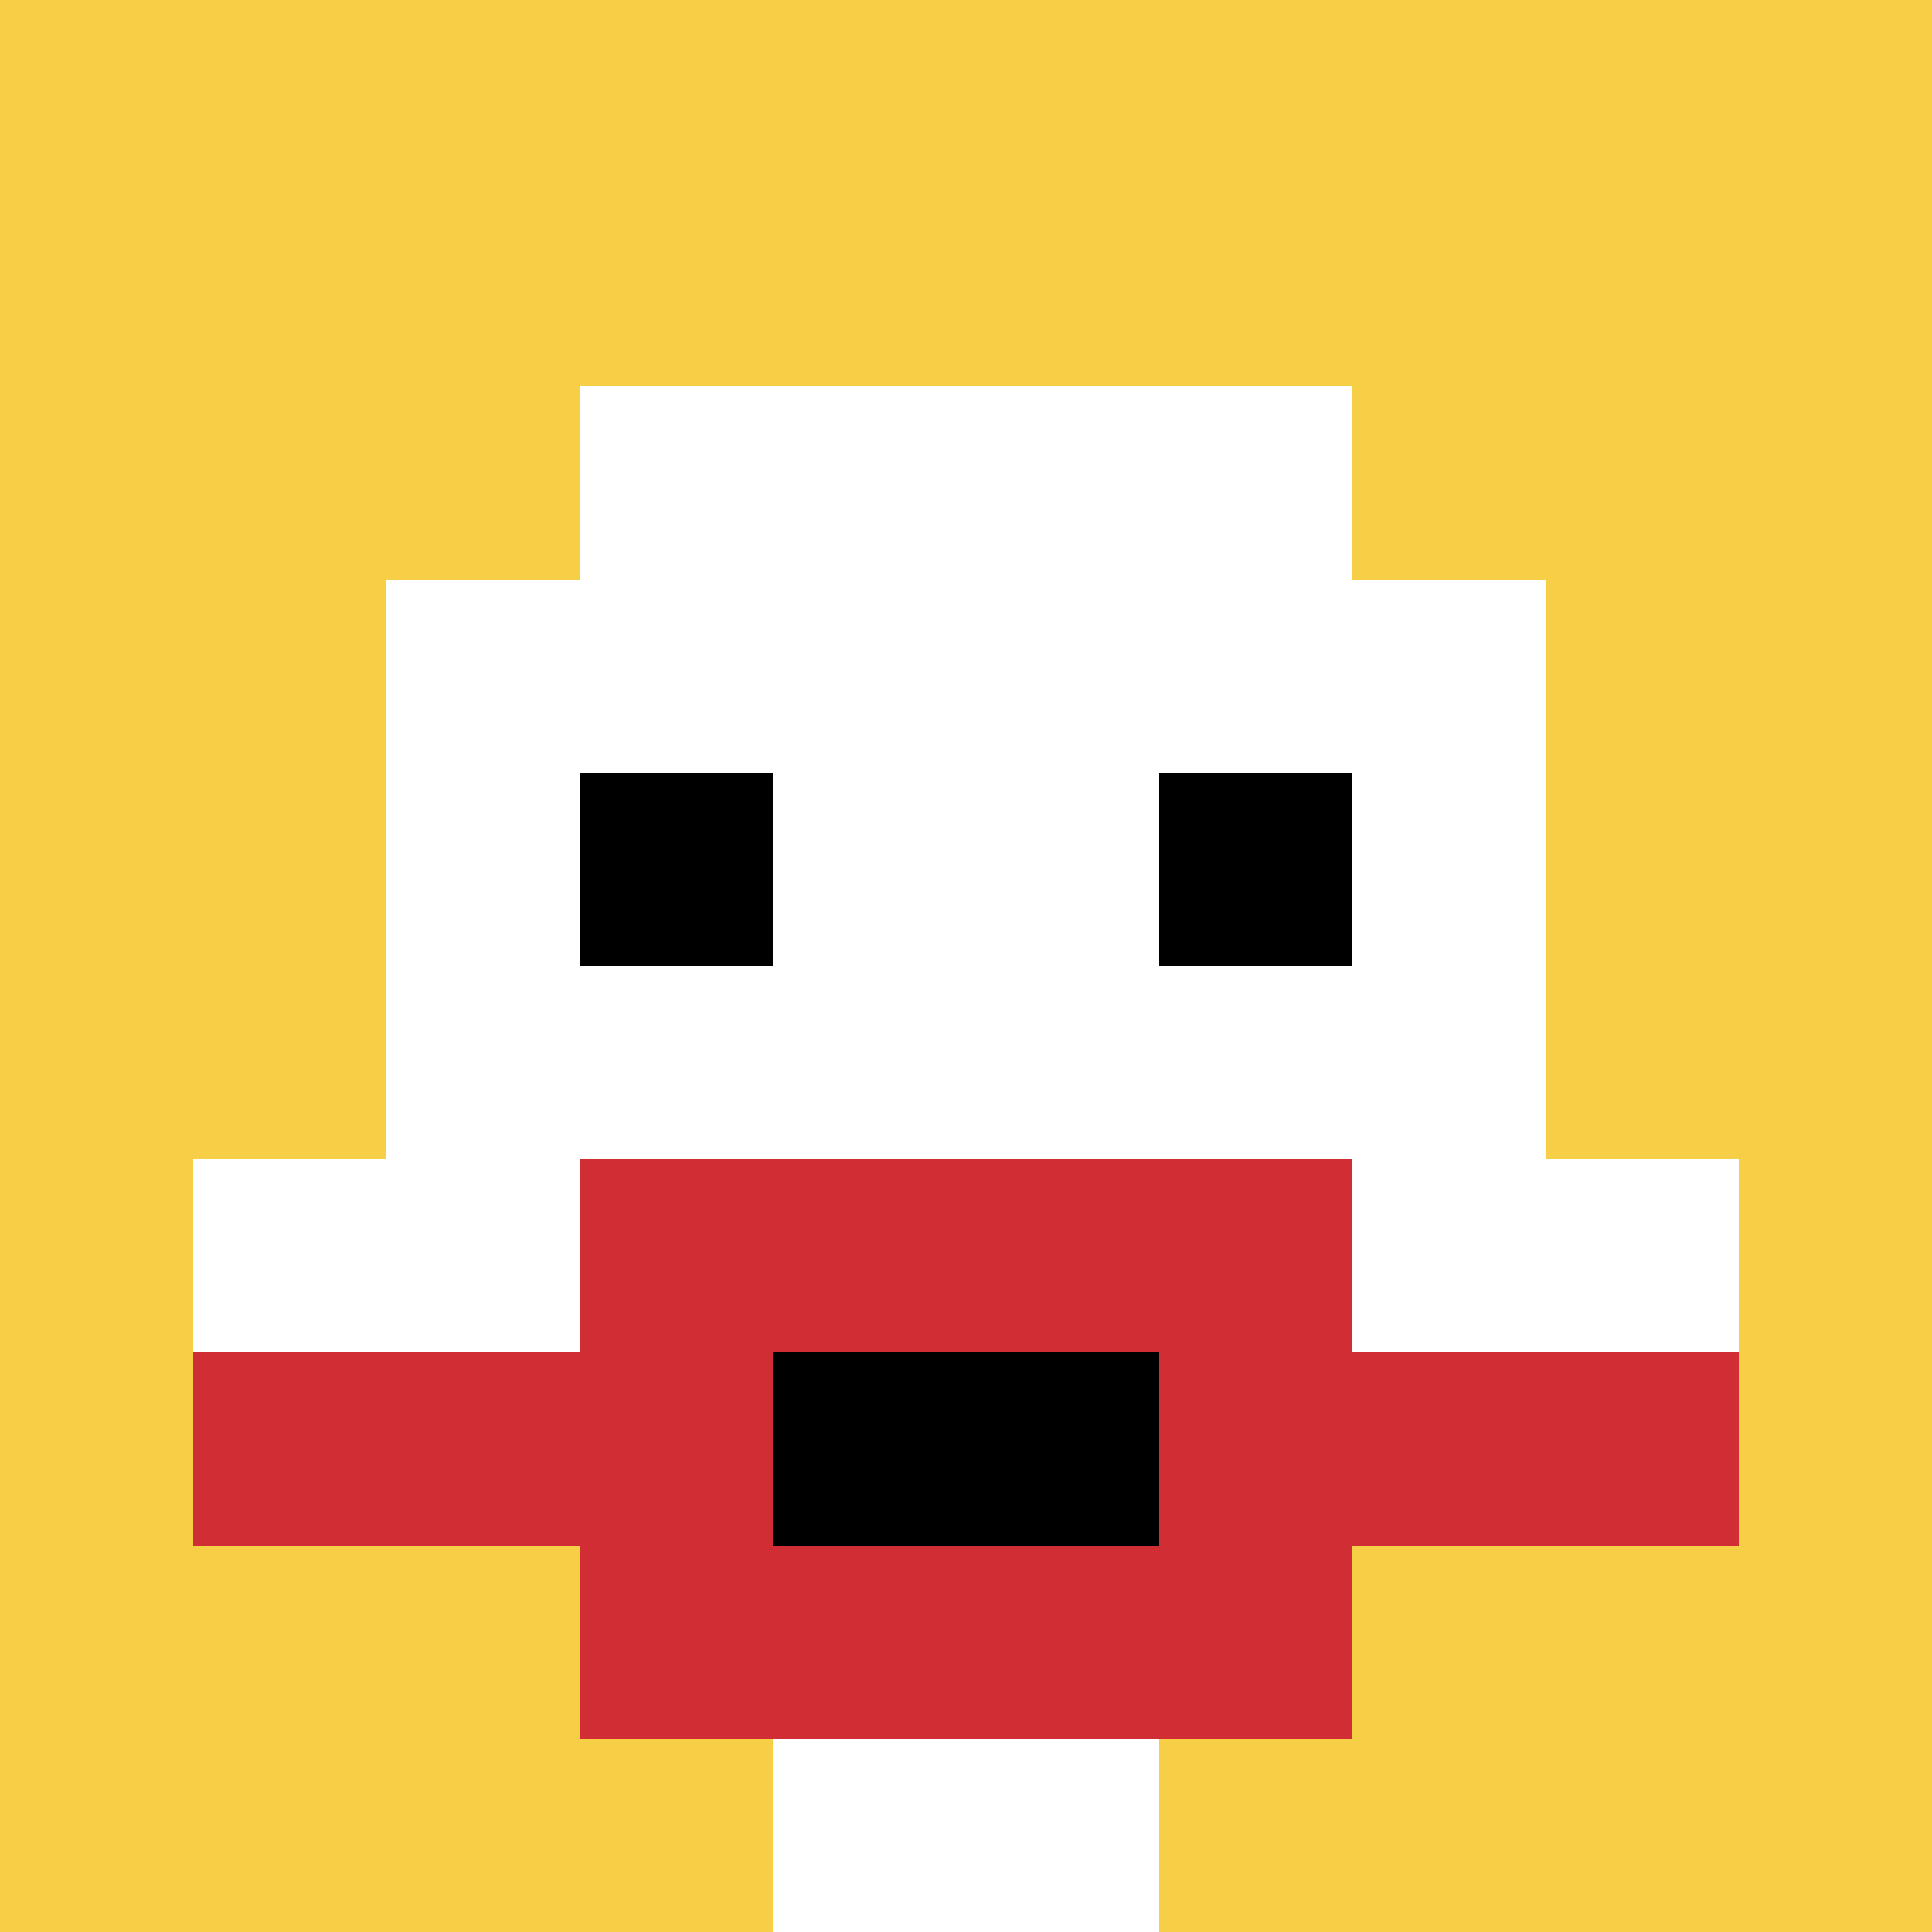
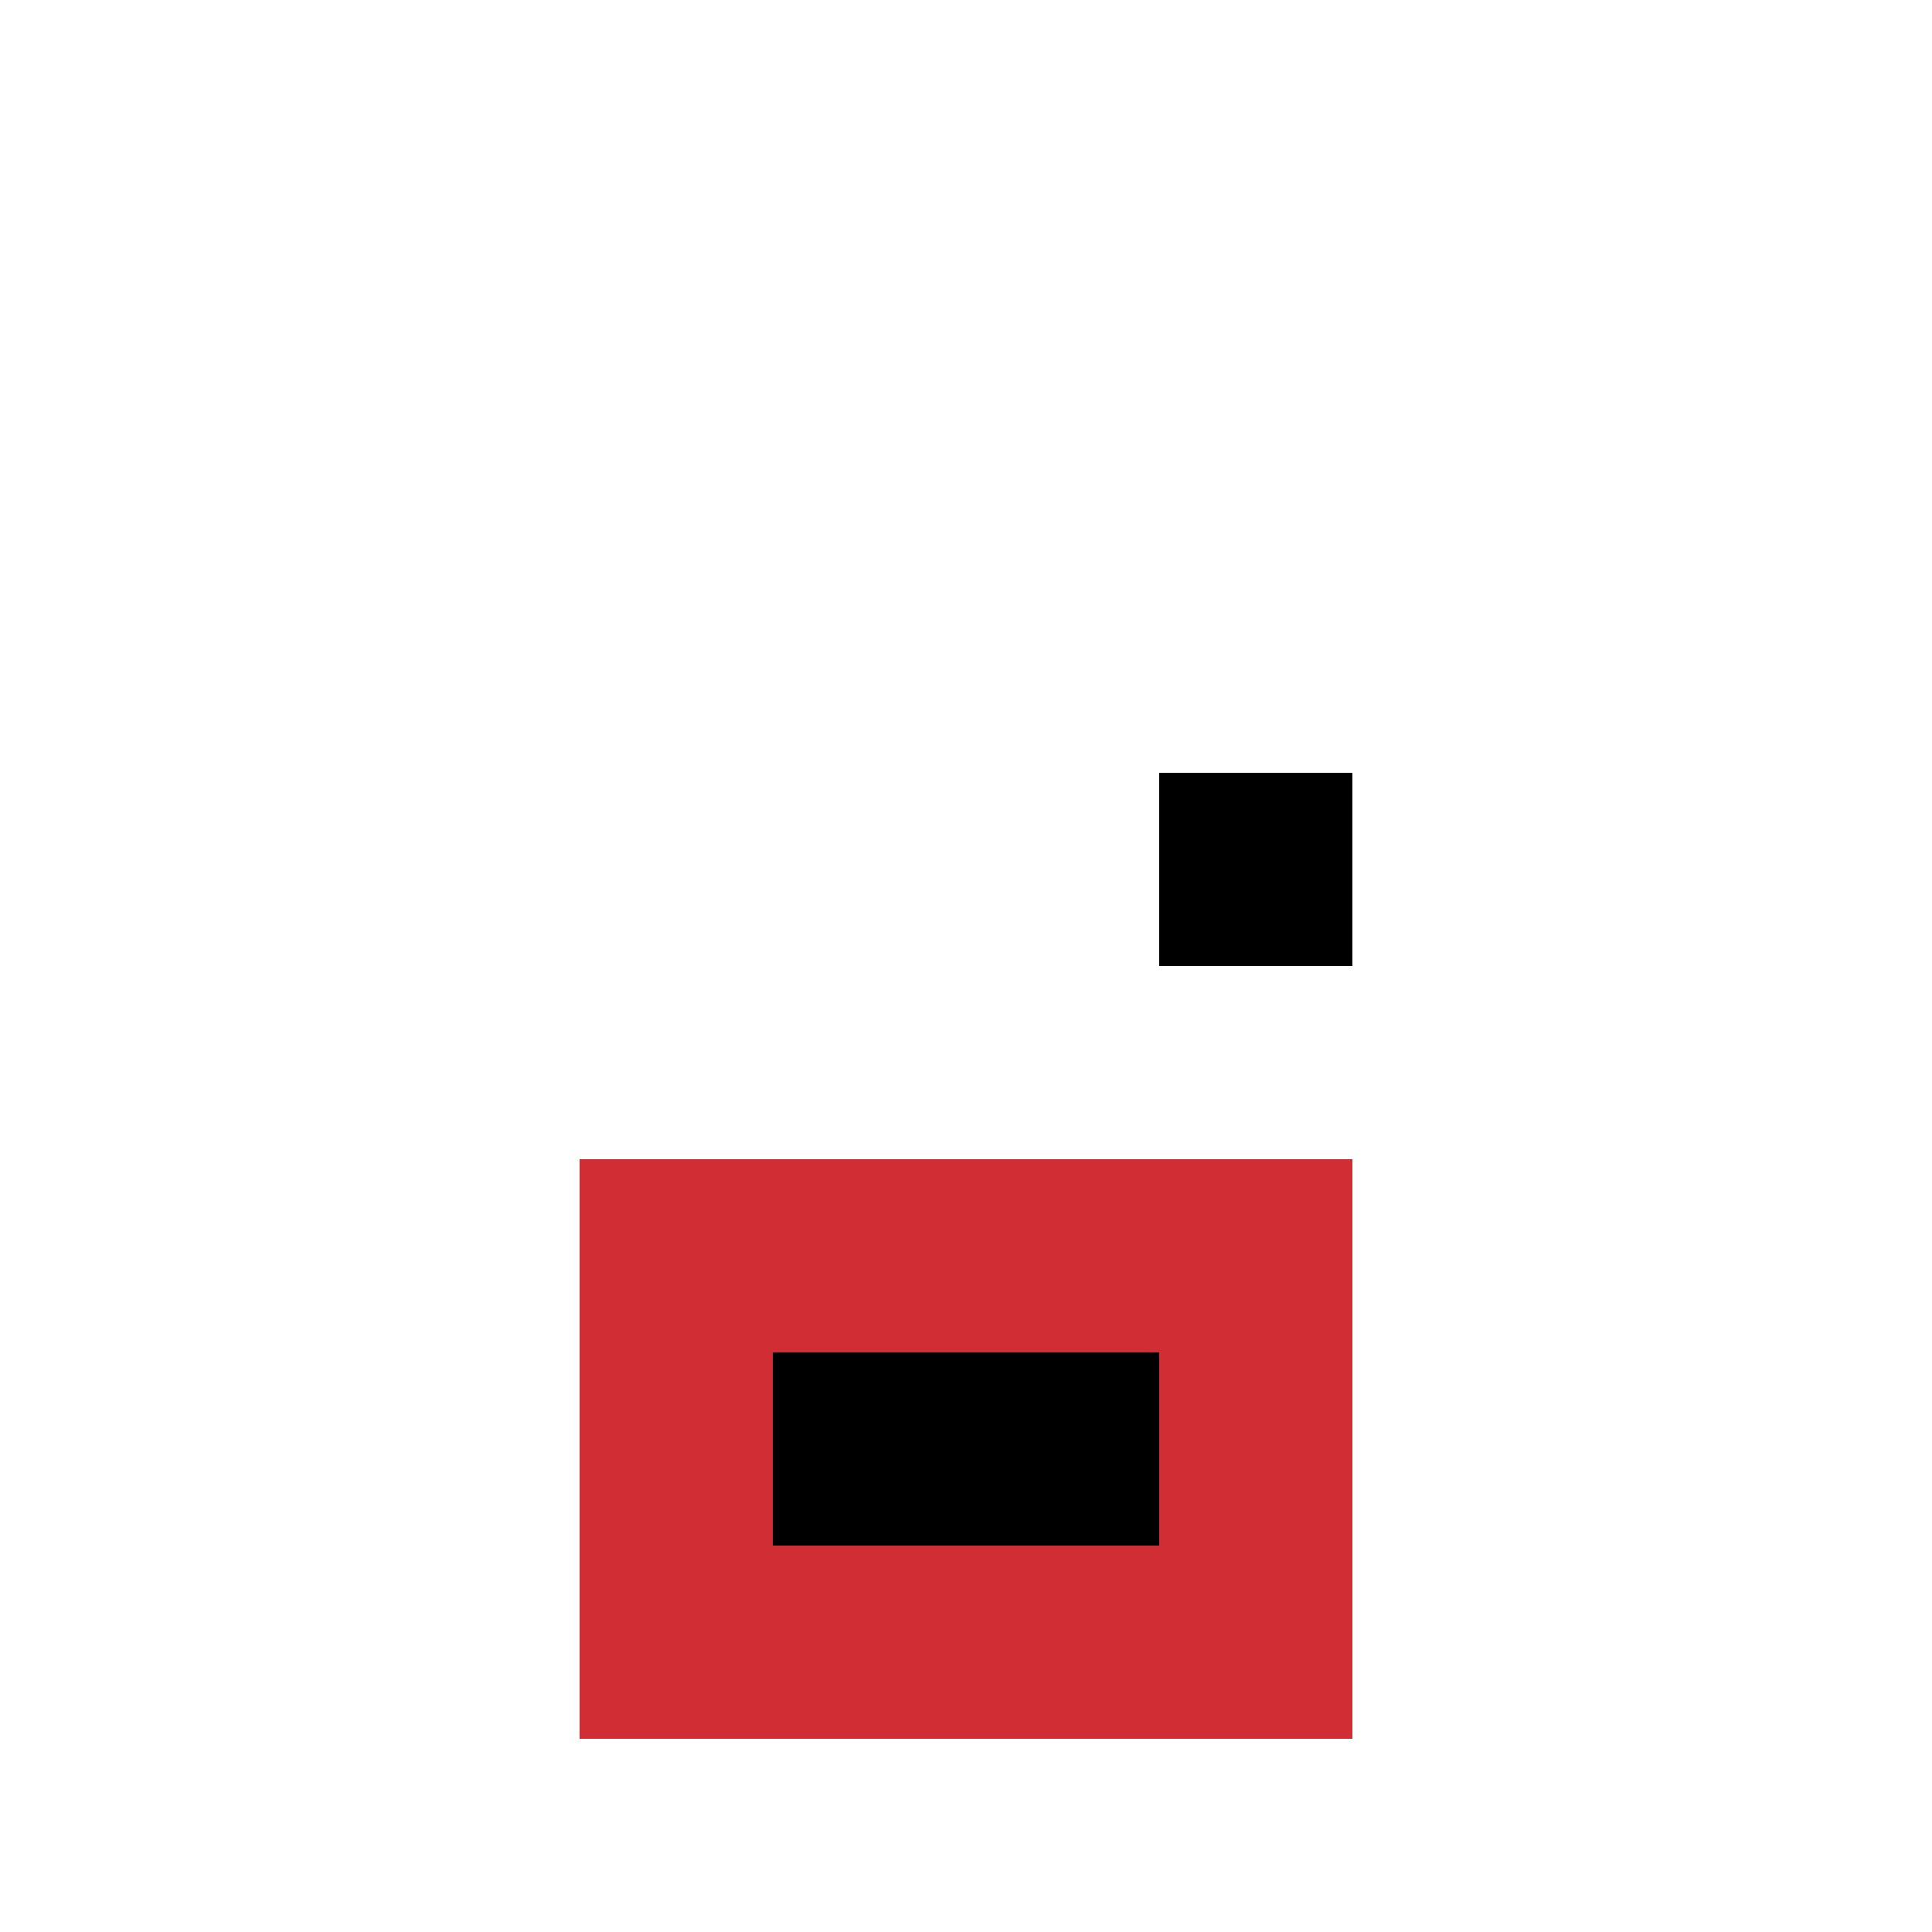
<svg xmlns="http://www.w3.org/2000/svg" version="1.1" width="730" height="730">
  <title>'goose-pfp-837077' by Dmitri Cherniak</title>
  <desc>seed=837077
backgroundColor=#ffffff
padding=100
innerPadding=0
timeout=1000
dimension=1
border=false
Save=function(){return n.handleSave()}
frame=124

Rendered at Sun Sep 15 2024 22:30:19 GMT+0800 (中国标准时间)
Generated in &lt;1ms
</desc>
  <defs />
  <rect width="100%" height="100%" fill="#ffffff" />
  <g>
    <g id="0-0">
-       <rect x="0" y="0" height="730" width="730" fill="#F7CF46" />
      <g>
        <rect id="0-0-3-2-4-7" x="219" y="146" width="292" height="511" fill="#ffffff" />
-         <rect id="0-0-2-3-6-5" x="146" y="219" width="438" height="365" fill="#ffffff" />
        <rect id="0-0-4-8-2-2" x="292" y="584" width="146" height="146" fill="#ffffff" />
        <rect id="0-0-1-6-8-1" x="73" y="438" width="584" height="73" fill="#ffffff" />
-         <rect id="0-0-1-7-8-1" x="73" y="511" width="584" height="73" fill="#D12D35" />
        <rect id="0-0-3-6-4-3" x="219" y="438" width="292" height="219" fill="#D12D35" />
        <rect id="0-0-4-7-2-1" x="292" y="511" width="146" height="73" fill="#000000" />
-         <rect id="0-0-3-4-1-1" x="219" y="292" width="73" height="73" fill="#000000" />
        <rect id="0-0-6-4-1-1" x="438" y="292" width="73" height="73" fill="#000000" />
      </g>
      <rect x="0" y="0" stroke="white" stroke-width="0" height="730" width="730" fill="none" />
    </g>
  </g>
</svg>